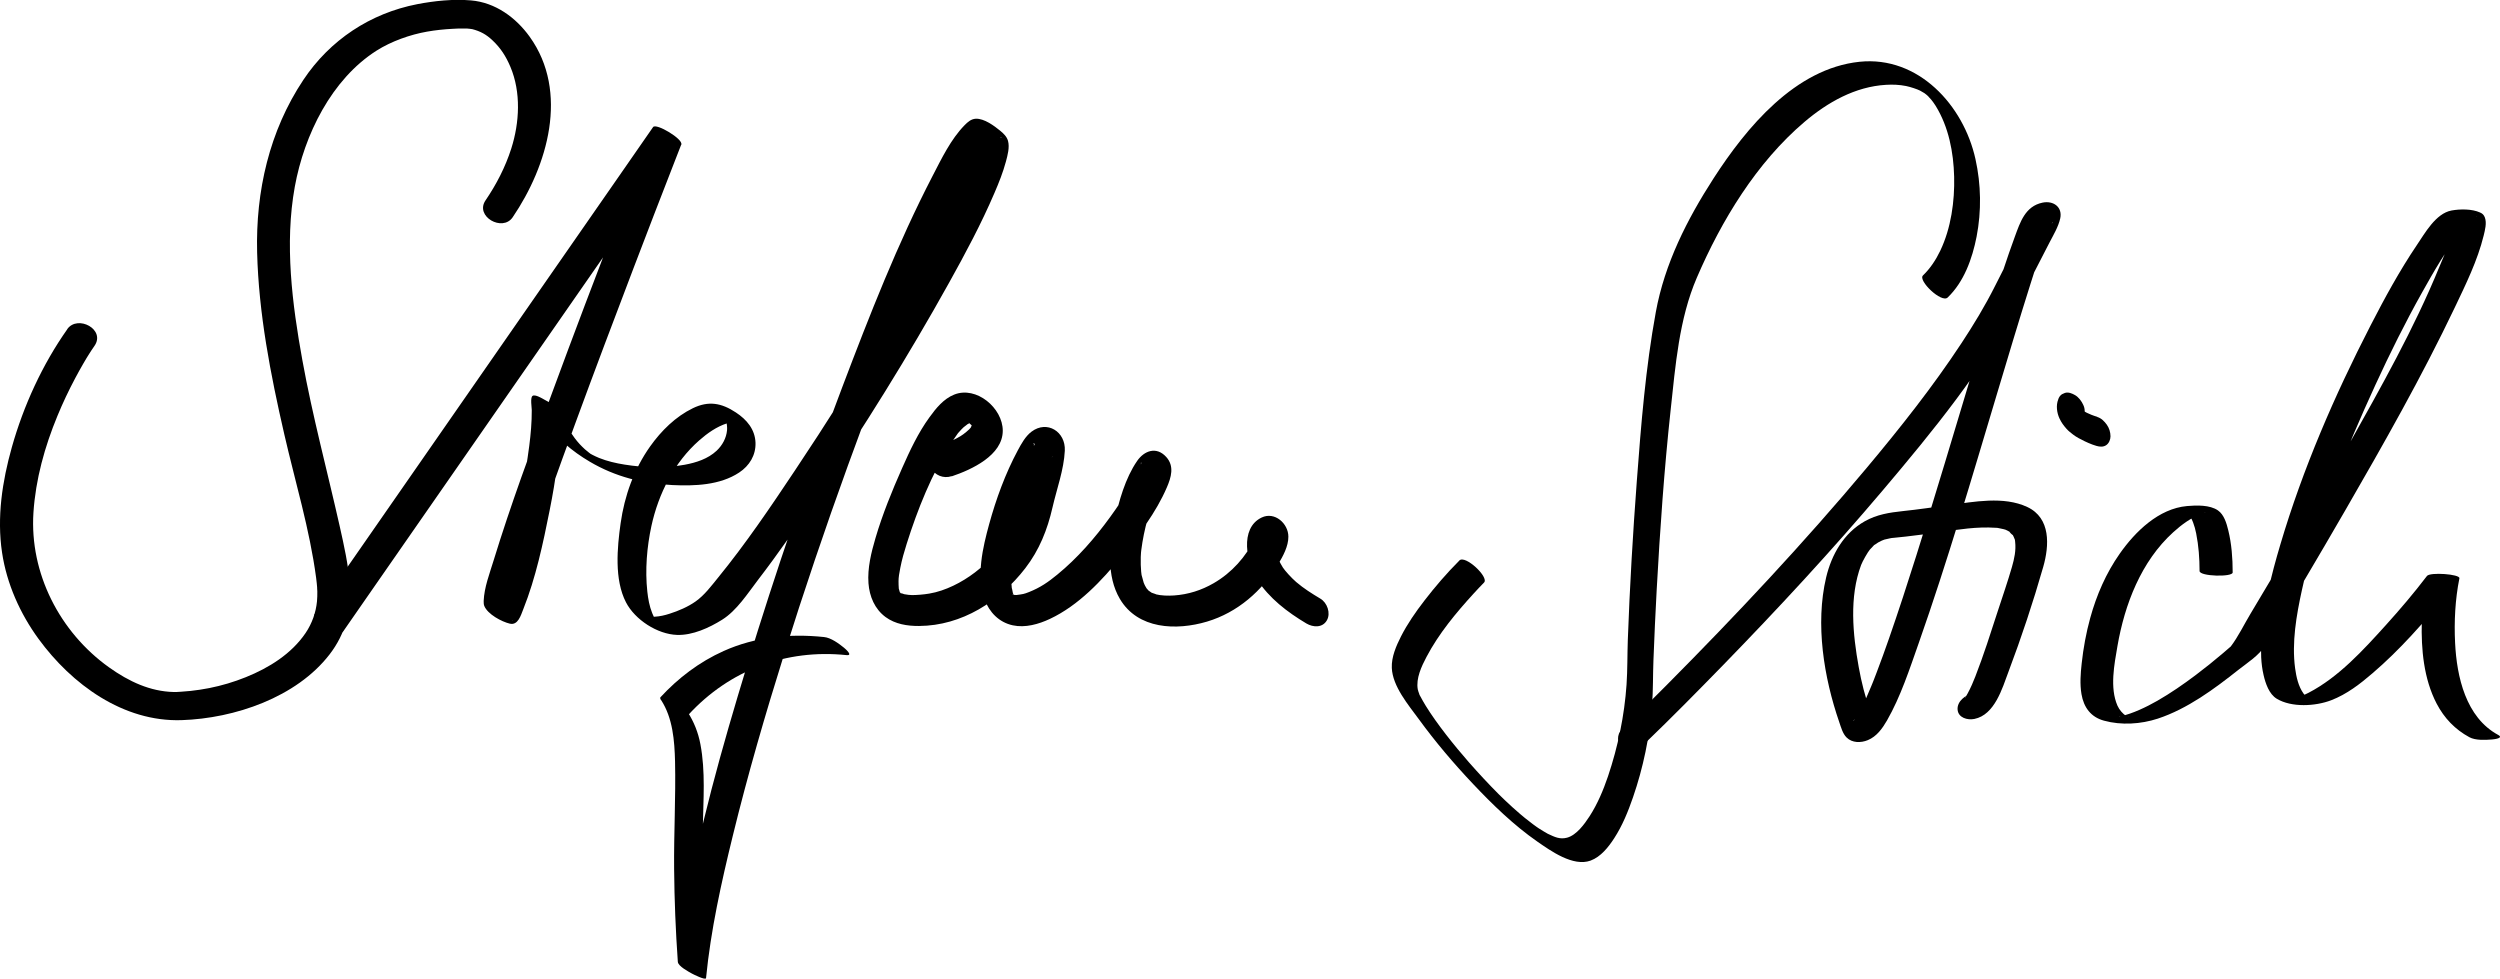
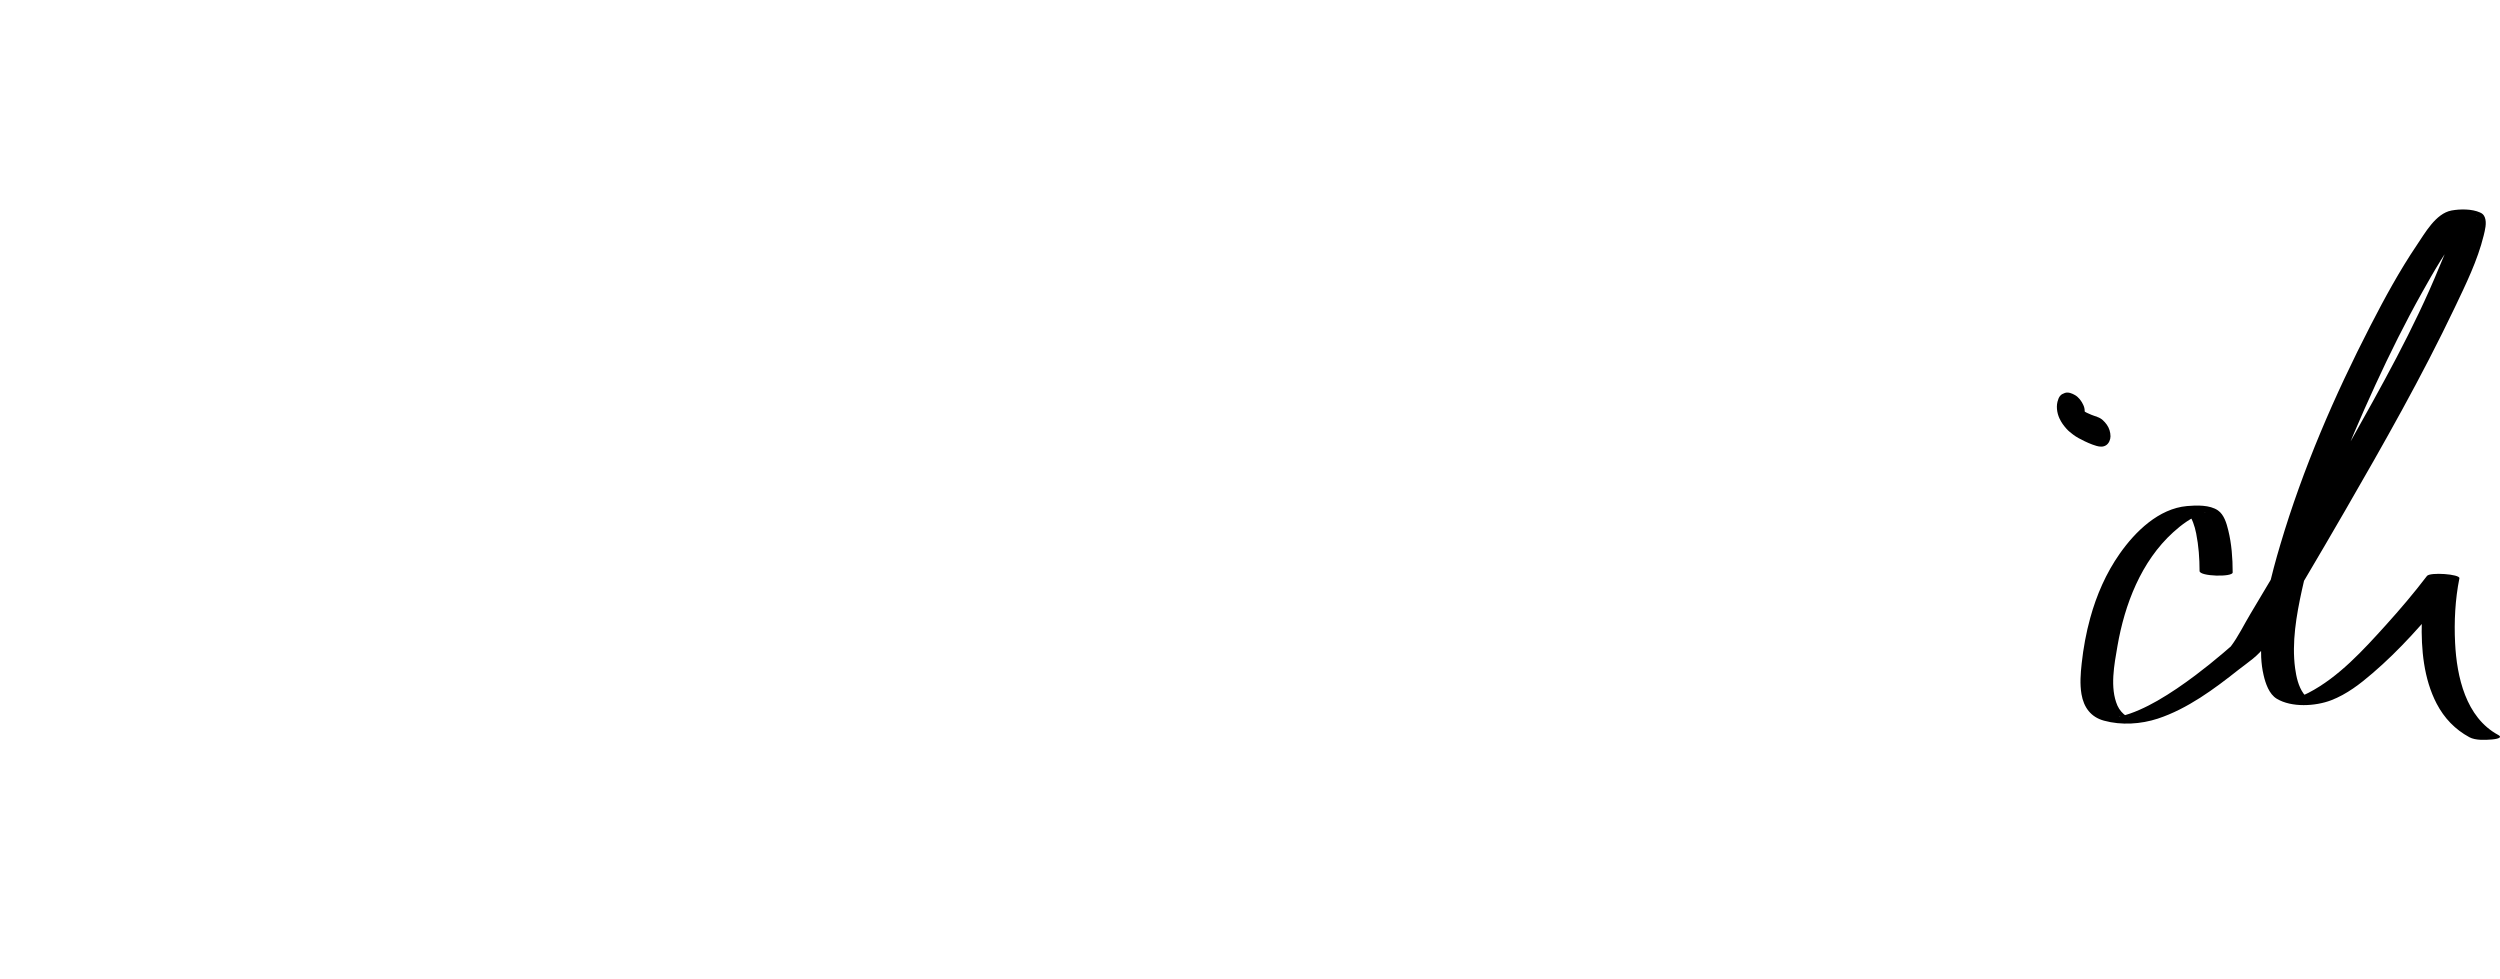
<svg xmlns="http://www.w3.org/2000/svg" id="Ebene_2" data-name="Ebene 2" viewBox="0 0 377.53 147.81">
  <g id="Ebene_2-2" data-name="Ebene 2">
    <g>
-       <path d="M10.16,49.72c-3.76,5.32-6.61,11.56-8.37,17.81-1.45,5.15-2.28,10.58-1.48,15.91.7,4.7,2.72,9.22,5.51,13.04,5.01,6.86,12.79,12.56,21.61,12.27,7.97-.26,17.33-3.42,22.35-9.94,2.39-3.1,3.34-6.72,3.05-10.58-.23-2.95-.88-5.87-1.53-8.76-1.88-8.36-4.11-16.64-5.64-25.08s-2.71-17.55-1.14-26.2c1.43-7.85,5.55-16.22,12.34-20.54,2.25-1.43,5.11-2.43,7.62-2.87,1.29-.23,2.59-.36,3.9-.43.27-.01.55-.02.82-.04.63-.02-.57,0,.04,0,.12,0,.23,0,.35,0,.31,0,.63,0,.94,0,.14,0,.28.03.42.04.14.02.28.04.42.06-.27-.06-.31-.07-.13-.03,1.33.34,2.2.83,3.14,1.72,1.21,1.14,2.01,2.37,2.7,4,1.62,3.84,1.38,8.41.13,12.33-.89,2.79-2.24,5.41-3.89,7.83s2.57,4.81,4.1,2.55c5.27-7.74,8.56-18.92,2.57-27.26-2.1-2.92-5.2-5.18-8.87-5.49-2.64-.23-5.51.07-8.11.57-7.09,1.38-13.17,5.4-17.19,11.42-5.16,7.74-7.22,16.85-6.99,26.06s2.02,18.41,4.09,27.42c1.65,7.2,3.85,14.4,4.82,21.73.07.55.13,1.1.17,1.65-.05-.59,0,.25.01.4,0,.5,0,1-.05,1.5-.16,1.69-.76,3.35-1.7,4.75-2.14,3.18-5.54,5.29-9.04,6.7-1.81.73-3.63,1.27-5.53,1.65-.94.18-1.88.33-2.83.43-.48.05-.96.09-1.45.12-.58.04-.73.05-1.13.04-3.5-.09-6.7-1.56-9.75-3.74-7.42-5.31-11.98-14.2-11.39-23.33.33-5.06,1.7-9.97,3.63-14.64.8-1.94,1.7-3.84,2.69-5.7.39-.73.79-1.46,1.21-2.18.17-.3.35-.6.53-.9-.24.4.17-.27.25-.4.29-.46.58-.91.89-1.35,1.77-2.5-2.52-4.78-4.1-2.55h0Z" />
-       <path d="M51.78,95.42c1.69-2.44,3.39-4.88,5.08-7.32l12.21-17.57,14.77-21.26,12.77-18.38,4.21-6.06c.66-.95,1.43-1.88,2-2.88.03-.04.06-.09.09-.13l-4.26-2.62c-1.7,4.34-3.38,8.68-5.05,13.03-3.51,9.14-6.99,18.29-10.37,27.48-3.04,8.26-6.12,16.54-8.7,24.96-.59,1.92-1.41,4.05-1.49,6.08,0,.28,0,.5.09.75.51,1.26,2.63,2.39,3.86,2.68s1.66-1.25,2.03-2.18c1.9-4.77,2.99-9.95,3.99-14.97.92-4.61,1.58-9.18,1.55-13.88,0-.16.04-.37,0-.46-.15-.38.51-.02-.38-.18l-1.98-.9c.85.55-1.64-1.04-1.77-1.51,0,.03.04.06.05.09.02.07.06.14.09.21.11.27.23.53.35.79.39.82.84,1.62,1.34,2.38,1.71,2.57,4.17,4.6,6.8,6.15,3.86,2.28,8.01,3.32,12.47,3.53,3.35.16,7.19.03,10.09-1.89,1.55-1.02,2.53-2.62,2.47-4.5-.07-2.02-1.33-3.5-2.96-4.57-2.19-1.45-4.13-1.79-6.49-.65-2.62,1.27-4.78,3.41-6.46,5.77-2.43,3.42-3.88,7.47-4.46,11.61-.52,3.69-.97,8.5.81,11.94,1.36,2.63,4.74,4.82,7.71,4.92,2.36.08,4.87-1.08,6.82-2.3,2.19-1.37,3.85-3.97,5.38-5.97,3.11-4.05,6.01-8.25,8.86-12.48,7.1-10.53,13.85-21.33,20.02-32.43,2.46-4.42,4.86-8.9,6.85-13.55.67-1.55,1.3-3.13,1.74-4.77.25-.94.58-2.13.31-3.11-.18-.64-.67-1.11-1.17-1.52-.9-.74-2.43-1.88-3.7-1.82-.69.03-1.24.51-1.7.99-2.07,2.12-3.46,5.03-4.81,7.63-5.3,10.23-9.53,21.06-13.61,31.81-5.28,13.91-10.11,28-14.45,42.23-3.76,12.34-7.32,24.85-9.48,37.58-.39,2.29-.72,4.59-.94,6.89l4.26,2.45c-.53-7.52-.64-15.04-.49-22.57.08-4.14.42-8.45-.36-12.55-.33-1.76-.97-3.38-1.94-4.88l.14.42c6.2-6.74,14.73-9.95,23.86-9,1.02.11-.1-.89-.37-1.11-.77-.63-1.98-1.52-3.02-1.62-5.17-.54-10.38-.04-15.16,2.11-3.66,1.64-6.86,4.07-9.57,7.01-.03.16.02.3.14.42,1.75,2.71,2.01,6.11,2.09,9.25.12,5.4-.19,10.81-.14,16.22.04,4.69.23,9.37.56,14.04.05.67,1.67,1.51,2.13,1.77.16.09,2.09,1.07,2.13.68.71-7.25,2.31-14.42,4.04-21.49,2.25-9.2,4.9-18.3,7.73-27.34,3-9.58,6.22-19.09,9.64-28.53,3.1-8.56,6.36-17.07,9.88-25.46,2.56-6.1,5.21-12.22,8.43-18.01.93-1.68,1.91-3.39,3.16-4.86.35-.41.74-.86,1.21-1.14.06-.04.2-.01.38-.14s.19.16-.04-.02c.2.16-.42-.14-.47-.16-1.04-.4-1.86-1.15-2.72-1.81.18.14,0-.12.02.03.01.11.08.21.1.32.05.29.05.47.04.7-.04.8-.25,1.59-.47,2.35-.71,2.43-1.76,4.76-2.83,7.05-3.23,6.88-7.04,13.5-10.92,20.04-4.39,7.39-8.98,14.67-13.76,21.82-3.68,5.52-7.42,11.05-11.62,16.2-1,1.23-2.05,2.64-3.37,3.57-1.16.82-2.59,1.43-3.94,1.86-.73.24-1.49.41-2.26.45-.28.01-.55,0-.83-.04-.08-.01-.41-.06-.33-.07.13,0-.06,0-.09-.04.28.29.98.49,1.33.73.46.31.35.33.1-.06-.22-.33-.39-.68-.54-1.06-.42-1.04-.62-2.16-.74-3.27-.35-3.26-.07-6.7.62-9.89,1.06-4.87,3.44-9.61,7.22-12.93,1.23-1.08,2.64-2.08,4.22-2.58.5-.16,1.13-.24,1.55-.27-.08,0,.26,0,.28.04-.02-.03-.32-.1-.35-.12-.64-.36-1.56-1.15-2.25-1.42.16.06-.1-.19-.02-.02.04.1.15.18.2.28.31.52.65,1.68.57,2.56-.11,1.19-.71,2.28-1.57,3.09-1.31,1.23-3.09,1.8-4.82,2.12-2.96.54-6.12.45-9.07-.02-1.32-.21-2.63-.51-3.87-1.01-.41-.17-.71-.32-.97-.45-.31-.16-.33-.16-.64-.42-.21-.17-.02-.02.02.01-.09-.07-.18-.14-.26-.21-.19-.16-.21-.17-.28-.23-.27-.25-.58-.55-.8-.79-.52-.57-.98-1.19-1.4-1.84-.52-.8-.9-1.65-1.3-2.51-.17-.36-.34-.66-.62-.96-.56-.58-1.31-1.04-2.02-1.41-.29-.16-1.4-.85-1.78-.55-.36.28-.11,1.73-.11,2.14.01,1.81-.15,3.61-.38,5.41-.61,4.73-1.59,9.43-2.76,14.05-.51,2.03-1.06,4.05-1.72,6.04-.39,1.19-.77,2.53-1.47,3.58-.09.13-.23.26-.31.4-.02.03-.11.13-.07.07-.21.43,4.02,1.68,3.8,2.29,0,0-.11-.58-.1-.36-.03-.58.16-1.21.28-1.77.5-2.23,1.21-4.43,1.91-6.61,2.27-7.08,4.82-14.08,7.38-21.06,2.88-7.86,5.84-15.69,8.82-23.51,2.07-5.43,4.16-10.85,6.27-16.26.31-.8.62-1.59.93-2.39s-3.8-3.27-4.26-2.62c-1.69,2.44-3.39,4.88-5.08,7.32l-12.21,17.57c-4.92,7.09-9.85,14.17-14.77,21.26-4.26,6.13-8.51,12.25-12.77,18.38l-4.21,6.06-1.3,1.87c-.2.29-.59.67-.7,1.01-.01.04-.06.09-.09.13-.41.59,3.75,3.35,4.26,2.62h0Z" />
-       <path d="M143.73,71.93c3-1.01,7.7-3.17,7.7-6.89,0-3.42-3.99-6.8-7.34-5.45-1.6.64-2.76,2.08-3.74,3.44-1.7,2.34-2.95,5.02-4.12,7.66-1.52,3.43-2.96,6.96-4.02,10.56-.64,2.17-1.23,4.55-1.06,6.83.15,1.99.94,3.89,2.58,5.1,1.47,1.08,3.28,1.36,5.06,1.35,6.47-.04,12.17-3.71,16.04-8.72,2.12-2.75,3.34-5.81,4.11-9.18.64-2.79,1.72-5.69,1.86-8.57s-2.68-4.64-5.02-2.88c-.93.7-1.54,1.83-2.08,2.83-1.88,3.5-3.28,7.34-4.33,11.16-.95,3.48-1.98,7.81-.69,11.34.72,1.95,2.18,3.47,4.26,3.92,1.88.41,3.91-.17,5.61-.97,4.32-2.03,7.84-5.78,10.81-9.43,2.58-3.18,5.22-6.64,6.85-10.43.65-1.51,1.17-3.21-.1-4.6-1.49-1.64-3.33-.93-4.39.61-1.79,2.6-2.76,6.07-3.41,9.12-.81,3.74-1.23,8.25.8,11.7,2.71,4.61,8.53,4.82,13.16,3.44s8.35-4.66,10.75-8.67c.73-1.21,1.55-2.71,1.54-4.16,0-1.99-2.07-3.83-4.03-2.89-3.41,1.63-2.25,6.9-.7,9.34,1.82,2.85,4.58,4.95,7.45,6.66,1.01.6,2.44.69,3.1-.48.61-1.07.05-2.66-.99-3.27-1.26-.75-2.53-1.55-3.65-2.51-.74-.64-1.7-1.71-2.01-2.19-.13-.21-.25-.42-.37-.64.01.02-.31-.65-.17-.32.14.32-.1-.3-.1-.3-.06-.19-.11-.37-.15-.56-.03-.12-.05-.43,0,.07-.02-.17-.03-.33-.04-.5,0-.13,0-.26,0-.39,0-.08-.12.41.03-.07.06-.2.31-.82.01-.2.08-.16.23-.36.27-.53.09-.32-.41.34,0,.02-.12.09-.38.23-.6.26-1.4.2-2.58-1.21-2.67-2.23,0-.02.17-.56-.01-.09-.08.21-.13.44-.21.66.21-.61-.12.23-.21.42-1.37,2.79-3.49,5.19-6.25,6.78-1.84,1.06-3.82,1.69-5.95,1.84-.94.06-1.93.04-2.85-.19.47.11-.4-.17-.54-.22-.55-.21.29.2,0,0-.17-.12-.34-.23-.51-.35-.48-.34.37.42-.01-.03-.07-.09-.15-.18-.23-.26-.4-.43.28.49-.02-.02-.07-.12-.15-.25-.22-.38s-.14-.26-.2-.4c.28.57.02.04-.02-.09-.11-.36-.21-.72-.3-1.09-.14-.6.03.31-.02-.08-.02-.17-.04-.33-.06-.5-.03-.34-.05-.68-.06-1.02-.01-.39,0-.78,0-1.17,0-.18.02-.36.03-.54.02-.26.02-.29,0-.08.01-.15.03-.29.05-.44.2-1.58.52-3.14.95-4.67s.82-2.61,1.27-3.66c.39-.9.86-1.72,1.36-2.56-.38.63-.26.27-.07.13.24-.18-.57.32-.32.21-1.19.56-2.81-.5-3.16-1.7.02.07-.09-.72-.08-.44-.05-.93.1-.45.02-.3s-.11.4-.16.57c-.12.42.22-.5.02-.06-.04.08-.07.17-.11.26-.12.26-.24.52-.37.78-.33.66-.69,1.31-1.07,1.95-.92,1.56-1.93,3.06-2.99,4.52-2.3,3.17-4.93,6.19-7.97,8.68-1.39,1.14-2.57,1.96-4.28,2.64-.79.31-.89.31-1.85.44-.12.02-.43,0,.08.02-.15,0-.31-.04-.46-.03-.08,0-.51-.13-.12-.01.43.13-.17-.11-.21-.11.24-.02.5.27.12.03.02.01.49.47.22.19-.46-.48.36.47-.11-.15-.07-.09-.11-.21-.15-.31.32.64.08.21.04.03-.04-.19-.21-1.13-.14-.5-.07-.61-.1-1.22-.08-1.83.02-.98.05-1.09.21-2.15.5-3.22,1.63-6.86,2.71-9.58.56-1.41,1.16-2.8,1.85-4.15.26-.51.53-1.02.83-1.51.11-.18.23-.35.34-.52.37-.6-.24.21.06-.09.07-.07.19-.15.25-.24-.29.38-.13-.05.07,0l-.34.1-2.46-1.72c-.43-.66.13-.34-.05-.1-.22.27.06-.32-.02.14-.08.49-.18.98-.29,1.46-.62,2.73-1.2,5.53-1.98,8.21-1.42,4.9-5.39,9.25-9.95,11.42-1.16.55-2.36.98-3.63,1.19-.46.08-.92.13-1.38.17-.21.02-.42.03-.63.04-.1,0-.7.02-.22.02-.3,0-.61-.01-.91-.04-.16-.02-.99-.16-.68-.09s-.41-.16-.55-.21c-.41-.15.22.08.19.1-.14.12-.71-.83-.03.04-.12-.15-.63-.79-.12-.07-.04-.06-.21-.3-.2-.37-.01.08.17.51.08.18-.04-.15-.08-.3-.13-.45-.15-.53.04.51-.02-.07-.03-.38-.04-.76-.04-1.14,0-.52.1-1.19.27-2.01.24-1.22.58-2.42.96-3.61,1.64-5.21,3.79-10.57,6.72-15.2.25-.39.5-.77.77-1.14.36-.5.16-.27.5-.64.2-.22.4-.44.62-.64.16-.15.91-.65.35-.33.18-.1.38-.18.55-.29.31-.19-.46-.01-.12.02.08,0,.17-.04.26-.04-.36,0-.36-.04.06.04-.63-.12-.48-.13-.3-.07.54.19-.47-.26-.11-.07.29.15.49.56.01-.04.12.15.28.29.41.43.09.09.15.2.24.29-.58-.63-.09-.23-.04-.03.1.42.04-.09,0-.03.04-.06.05-.35-.05-.1.24-.59-.42.61-.09.18-.22.28-.5.52-.77.75-.66.56-1.07.78-1.95,1.22s-1.77.83-2.7,1.15c-1.22.41-1.27,2.11-.74,3.05.65,1.15,1.93,1.68,3.17,1.27h0Z" />
-       <path d="M220.38,84.65c-1.9,1.9-3.67,3.96-5.31,6.09-1.3,1.69-2.53,3.46-3.5,5.36-.73,1.44-1.46,3.12-1.39,4.77.12,2.78,2.5,5.58,4.06,7.71,2.51,3.45,5.29,6.72,8.22,9.82s6.13,6.21,9.68,8.68c2.02,1.4,5.42,3.85,8.06,2.88,1.54-.57,2.7-2.04,3.56-3.37,1.24-1.91,2.1-4.04,2.84-6.18,1.54-4.46,2.53-9.21,2.88-13.92.17-2.26.12-4.54.21-6.8.13-3.55.3-7.09.49-10.64.5-9.07,1.13-18.14,2.11-27.17.72-6.64,1.27-13.72,3.94-19.92,3.73-8.67,9.02-17.4,16.28-23.56,3.49-2.96,7.65-5.32,12.31-5.59,1.01-.06,2.01-.02,3.01.18.69.14,1.72.49,2.11.69.2.1.38.21.57.33.61.37-.36-.26.22.15.12.08.23.17.35.27-.47-.38.09.09.15.15-.51-.54.68.79.33.37.3.37.6.79.75,1.04,1.96,3.17,2.7,7.01,2.79,10.7s-.46,7.75-2.1,11.18c-.66,1.38-1.51,2.67-2.61,3.73-.79.76,2.81,4.22,3.73,3.33,2.48-2.38,3.72-5.88,4.37-9.19.75-3.86.68-7.88-.17-11.71-1.79-8.13-8.63-15.62-17.5-14.7-9.73,1.01-17.1,9.94-22.04,17.59-4.02,6.23-7.39,12.88-8.73,20.2-1.54,8.41-2.23,17-2.87,25.52-.6,7.99-1.07,15.99-1.36,23.99-.08,2.24-.04,4.5-.19,6.74-.32,4.68-1.3,9.41-2.8,13.86-.71,2.09-1.58,4.17-2.78,6.03-.78,1.2-1.98,2.86-3.4,3.24-1.08.29-1.87-.1-2.83-.55-.54-.25.35.2-.19-.1-.17-.09-.34-.19-.5-.29-.29-.17-.58-.35-.87-.54.42.28-.18-.13-.21-.15-.18-.13-.36-.26-.54-.39-.44-.33-.87-.66-1.3-1.01.31.25-.51-.43-.63-.53-.39-.34-.78-.68-1.16-1.02-.79-.72-1.51-1.4-2.06-1.95-1.57-1.57-3.08-3.2-4.55-4.87-2.22-2.54-4.81-5.77-6.49-8.49-.3-.49-.58-.98-.85-1.49-.2-.39,0,.11-.17-.39-.07-.21-.16-.41-.2-.63-.29-1.66.57-3.48,1.32-4.9,1.85-3.52,4.47-6.67,7.14-9.59.51-.55,1.02-1.11,1.55-1.64.79-.79-2.84-4.22-3.73-3.33h0Z" />
-       <path d="M248.52,112.14c3.96-3.81,7.82-7.73,11.66-11.67,8.32-8.55,16.43-17.31,24.14-26.42s15.09-18.16,20.56-28.48c1.57-2.96,3.06-5.96,4.61-8.93.59-1.14,1.35-2.39,1.63-3.66.37-1.71-1.03-2.72-2.67-2.38-2.62.54-3.38,2.96-4.18,5.13-2.43,6.61-4.33,13.43-6.36,20.18-2.81,9.34-5.59,18.7-8.53,28.01-1.32,4.19-2.68,8.37-4.12,12.51-.6,1.72-1.22,3.44-1.87,5.14-.14.37-.29.74-.43,1.12-.07.17-.13.33-.2.5s-.3.73-.1.25c-.26.62-.52,1.25-.79,1.86-.44.97-.89,1.95-1.45,2.86-.09.14-.22.29-.29.44-.08.2.43-.47.15-.2-.04.04-.13.13-.15.18-.08.21-.72.56.17-.11-.44.33.57-.27.29-.15.51-.22,1.09-.29,1.53-.18.33.08.62.27.68.34-.17-.18.17.55.1.13-.06-.38-.32-.8-.45-1.16-.79-2.21-1.35-4.42-1.76-6.71-.9-4.96-1.45-10.59.36-15.42.22-.58,1.02-1.98,1.32-2.32.16-.18.33-.36.5-.53.38-.39-.14.04.32-.26.2-.14.4-.28.61-.41-.46.29.2-.08.37-.16.13-.06.27-.11.41-.16-.45.17-.1.03,0,0,.26-.07.53-.13.8-.18.48-.09.1-.03.57-.08.61-.07,1.22-.12,1.83-.19,1.75-.19,3.49-.44,5.23-.68,2.82-.39,5.48-.84,8.35-.65.46.03.08-.01.41.04.27.05.53.11.8.17.09.02.19.05.28.08.32.1-.28-.13.01,0,.24.11.48.23.7.37-.36-.24.56.69.35.35.12.2.21.42.3.64.08.2.06.07.1.46.15,1.3-.12,2.55-.48,3.8-.64,2.22-1.4,4.41-2.12,6.61-1.08,3.33-2.14,6.68-3.41,9.94-.29.74-.68,1.68-1.15,2.54-.08.15-.17.3-.26.45-.23.4-.2.12.03-.02-.1.06-.73.53.14-.07-.1.07.97-.38.85-.35-1.1.22-2.38,1.2-2.29,2.44s1.49,1.63,2.53,1.42c3.08-.62,4.22-4.63,5.16-7.14,1.95-5.17,3.72-10.5,5.24-15.81.93-3.24,1.16-7.39-2.41-9.06s-8.06-.78-11.76-.29c-2.34.31-4.67.67-7.01.91-2.06.22-3.94.51-5.77,1.54-3.17,1.79-5.01,5.02-5.83,8.48-1.66,7.04-.35,15.1,1.98,21.85.27.77.51,1.73,1.11,2.32.84.84,2.17.83,3.2.4,1.34-.55,2.2-1.76,2.9-2.97,2.07-3.62,3.4-7.74,4.78-11.65,4.35-12.36,8.02-24.96,11.78-37.51,1.69-5.64,3.37-11.28,5.15-16.9.61-1.95,1.24-3.89,1.91-5.82.25-.71.51-1.42.78-2.13.19-.51-.1.22-.02.05.05-.11.09-.23.14-.34.09-.2.19-.4.28-.6.01-.03.2-.37.21-.37.1.05-.48.6-.24.34.13-.14-.81.61-.27.26.62-.4-1.22.35-.69.28h-1.2c-.14-.05-.27-.1-.41-.16l-.69-.73c-.16-.24.16-.78-.13-.32-.27.43.1-.22-.04.12-.07.18-.16.36-.24.54-.44.94-.93,1.86-1.42,2.79-1.15,2.17-2.27,4.35-3.37,6.55-1.5,2.99-3.24,5.86-5.08,8.65-4.32,6.56-9.21,12.73-14.25,18.75-9.56,11.42-19.77,22.3-30.26,32.86-2.23,2.24-4.47,4.48-6.75,6.67-.8.77-.81,2.15.21,2.72,1.14.63,2.55.07,3.41-.75h0Z" />
      <path d="M337.16,86.43c0-2.12-.16-4.31-.67-6.37-.25-1.03-.63-2.34-1.55-2.98-1.22-.85-3.25-.79-4.67-.66-4.28.38-7.83,3.86-10.17,7.2-2.06,2.93-3.5,6.25-4.45,9.7-.62,2.25-1.04,4.55-1.29,6.86-.17,1.54-.29,3.11-.03,4.65.34,1.99,1.41,3.46,3.4,4,2.61.72,5.57.53,8.13-.31,4.48-1.48,8.51-4.47,12.17-7.37,1.37-1.08,3.12-2.17,4.05-3.69,4.11-6.74,8.12-13.54,12.07-20.37,5.81-10.06,11.57-20.2,16.57-30.69,1.65-3.47,3.42-7.06,4.34-10.81.2-.83.5-1.92.18-2.76-.15-.38-.35-.58-.72-.74-1.23-.56-3.02-.54-4.32-.3-2.38.45-4.01,3.43-5.24,5.24-2.61,3.87-4.85,7.99-6.98,12.13-5.44,10.57-10.23,21.63-13.61,33.04-1.39,4.67-2.61,9.51-2.88,14.4-.1,1.78-.07,3.61.34,5.35.29,1.26.83,2.87,1.99,3.57,2.24,1.35,5.84,1.14,8.21.23s4.38-2.47,6.26-4.09c4.11-3.52,7.73-7.63,11.13-11.82.64-.78,1.27-1.57,1.88-2.37l-4.9-.35c-.44,2.22-.62,4.51-.68,6.76-.11,4.16.29,8.62,2.24,12.37,1.15,2.2,2.77,3.9,4.95,5.08.93.5,2.39.42,3.41.34.4-.03,1.81-.21.93-.69-4.89-2.65-6.25-8.79-6.5-13.89-.16-3.23.01-6.58.65-9.76.12-.63-4.44-.96-4.9-.35-1.94,2.55-4.03,5.01-6.18,7.39-3.4,3.76-7.15,7.9-11.72,10.26-.38.2-.77.37-1.18.51-.2.07-.4.12-.6.18.18-.06,0-.05-.04,0-.15.16,0,0,.25-.01.41,0,1.47.18,1.62.13.04-.02.08.07-.13-.06-.23-.15-.46-.37-.65-.63-.79-1.09-1.1-2.53-1.28-3.83-.52-3.9.19-7.97,1.02-11.78,2.34-10.74,6.56-21.13,11.14-31.09,2.16-4.7,4.47-9.34,7-13.86,1.79-3.2,3.64-6.44,5.93-9.31.63-.79,1.3-1.54,2.12-2.14.06-.04.14-.07.2-.12.02-.02-.15-.04-.03.02s-.52.08-.66.1c-.32.03-2.97-.44-3.12-.3.04-.04-.16-.06-.14-.08.08-.07.26.42.28.57.35,2.38-1.08,5.23-1.95,7.35-3.82,9.35-8.86,18.24-13.78,27.04s-9.72,16.98-14.75,25.37c-.98,1.63-1.85,3.46-3,4.97-.07.09.15-.15-.12.09-.34.29-.67.59-1.02.88-1.35,1.15-2.73,2.26-4.14,3.32-1.86,1.4-3.77,2.72-5.79,3.88-1.67.96-3.78,1.95-5.41,2.3-.1.02-.21.03-.31.05-.27.06.3-.12.06,0-.26.11.45,0,.16,0-.33-.01.46.02.51.02.03,0,.76.09.46.05-.2-.03.2.16.12.02s.17.12.02,0c-.08-.06-.2-.07-.29-.13-.51-.33-1.05-.92-1.34-1.58-1.18-2.7-.47-6.24,0-8.99,1.09-6.31,3.58-12.8,8.42-17.19,1.25-1.14,2.75-2.25,4.31-2.79.14-.05.28-.09.41-.13.33-.1-.24-.04.07-.02.39.02-.6.03-.59.03-.62,0-2.13-.03-2.27-.3.05.09.22.14.29.23.67.99,1.01,1.97,1.25,3.16.37,1.85.51,3.78.51,5.67,0,.83,5,.94,5,.22h0Z" />
      <path d="M316.73,62.95c-.62-.18-1.23-.43-1.81-.71l.52.26c-.44-.22-.86-.46-1.24-.76l.49.39c-.19-.15-.36-.31-.52-.5l.43.51c-.09-.11-.17-.22-.23-.34l.32.58c-.05-.1-.1-.2-.13-.3l.19.6c-.03-.1-.05-.19-.06-.29l.05.58c0-.1,0-.2,0-.3l-.08.53c.02-.12.05-.24.1-.35.08-.27.1-.54.05-.82,0-.31-.08-.6-.21-.88-.24-.55-.71-1.18-1.24-1.48-.45-.26-1.02-.5-1.54-.33l-.45.2c-.28.2-.47.47-.56.8-.35.89-.2,2,.19,2.84.3.64.62,1.07,1.08,1.59.28.32.63.58.96.84.54.42,1.15.72,1.76,1.02.39.19.79.36,1.19.51.2.07.41.14.61.2.49.14,1.02.19,1.47-.12.41-.28.64-.84.64-1.33,0-.62-.2-1.26-.56-1.76s-.84-.99-1.44-1.16h0Z" />
    </g>
  </g>
</svg>